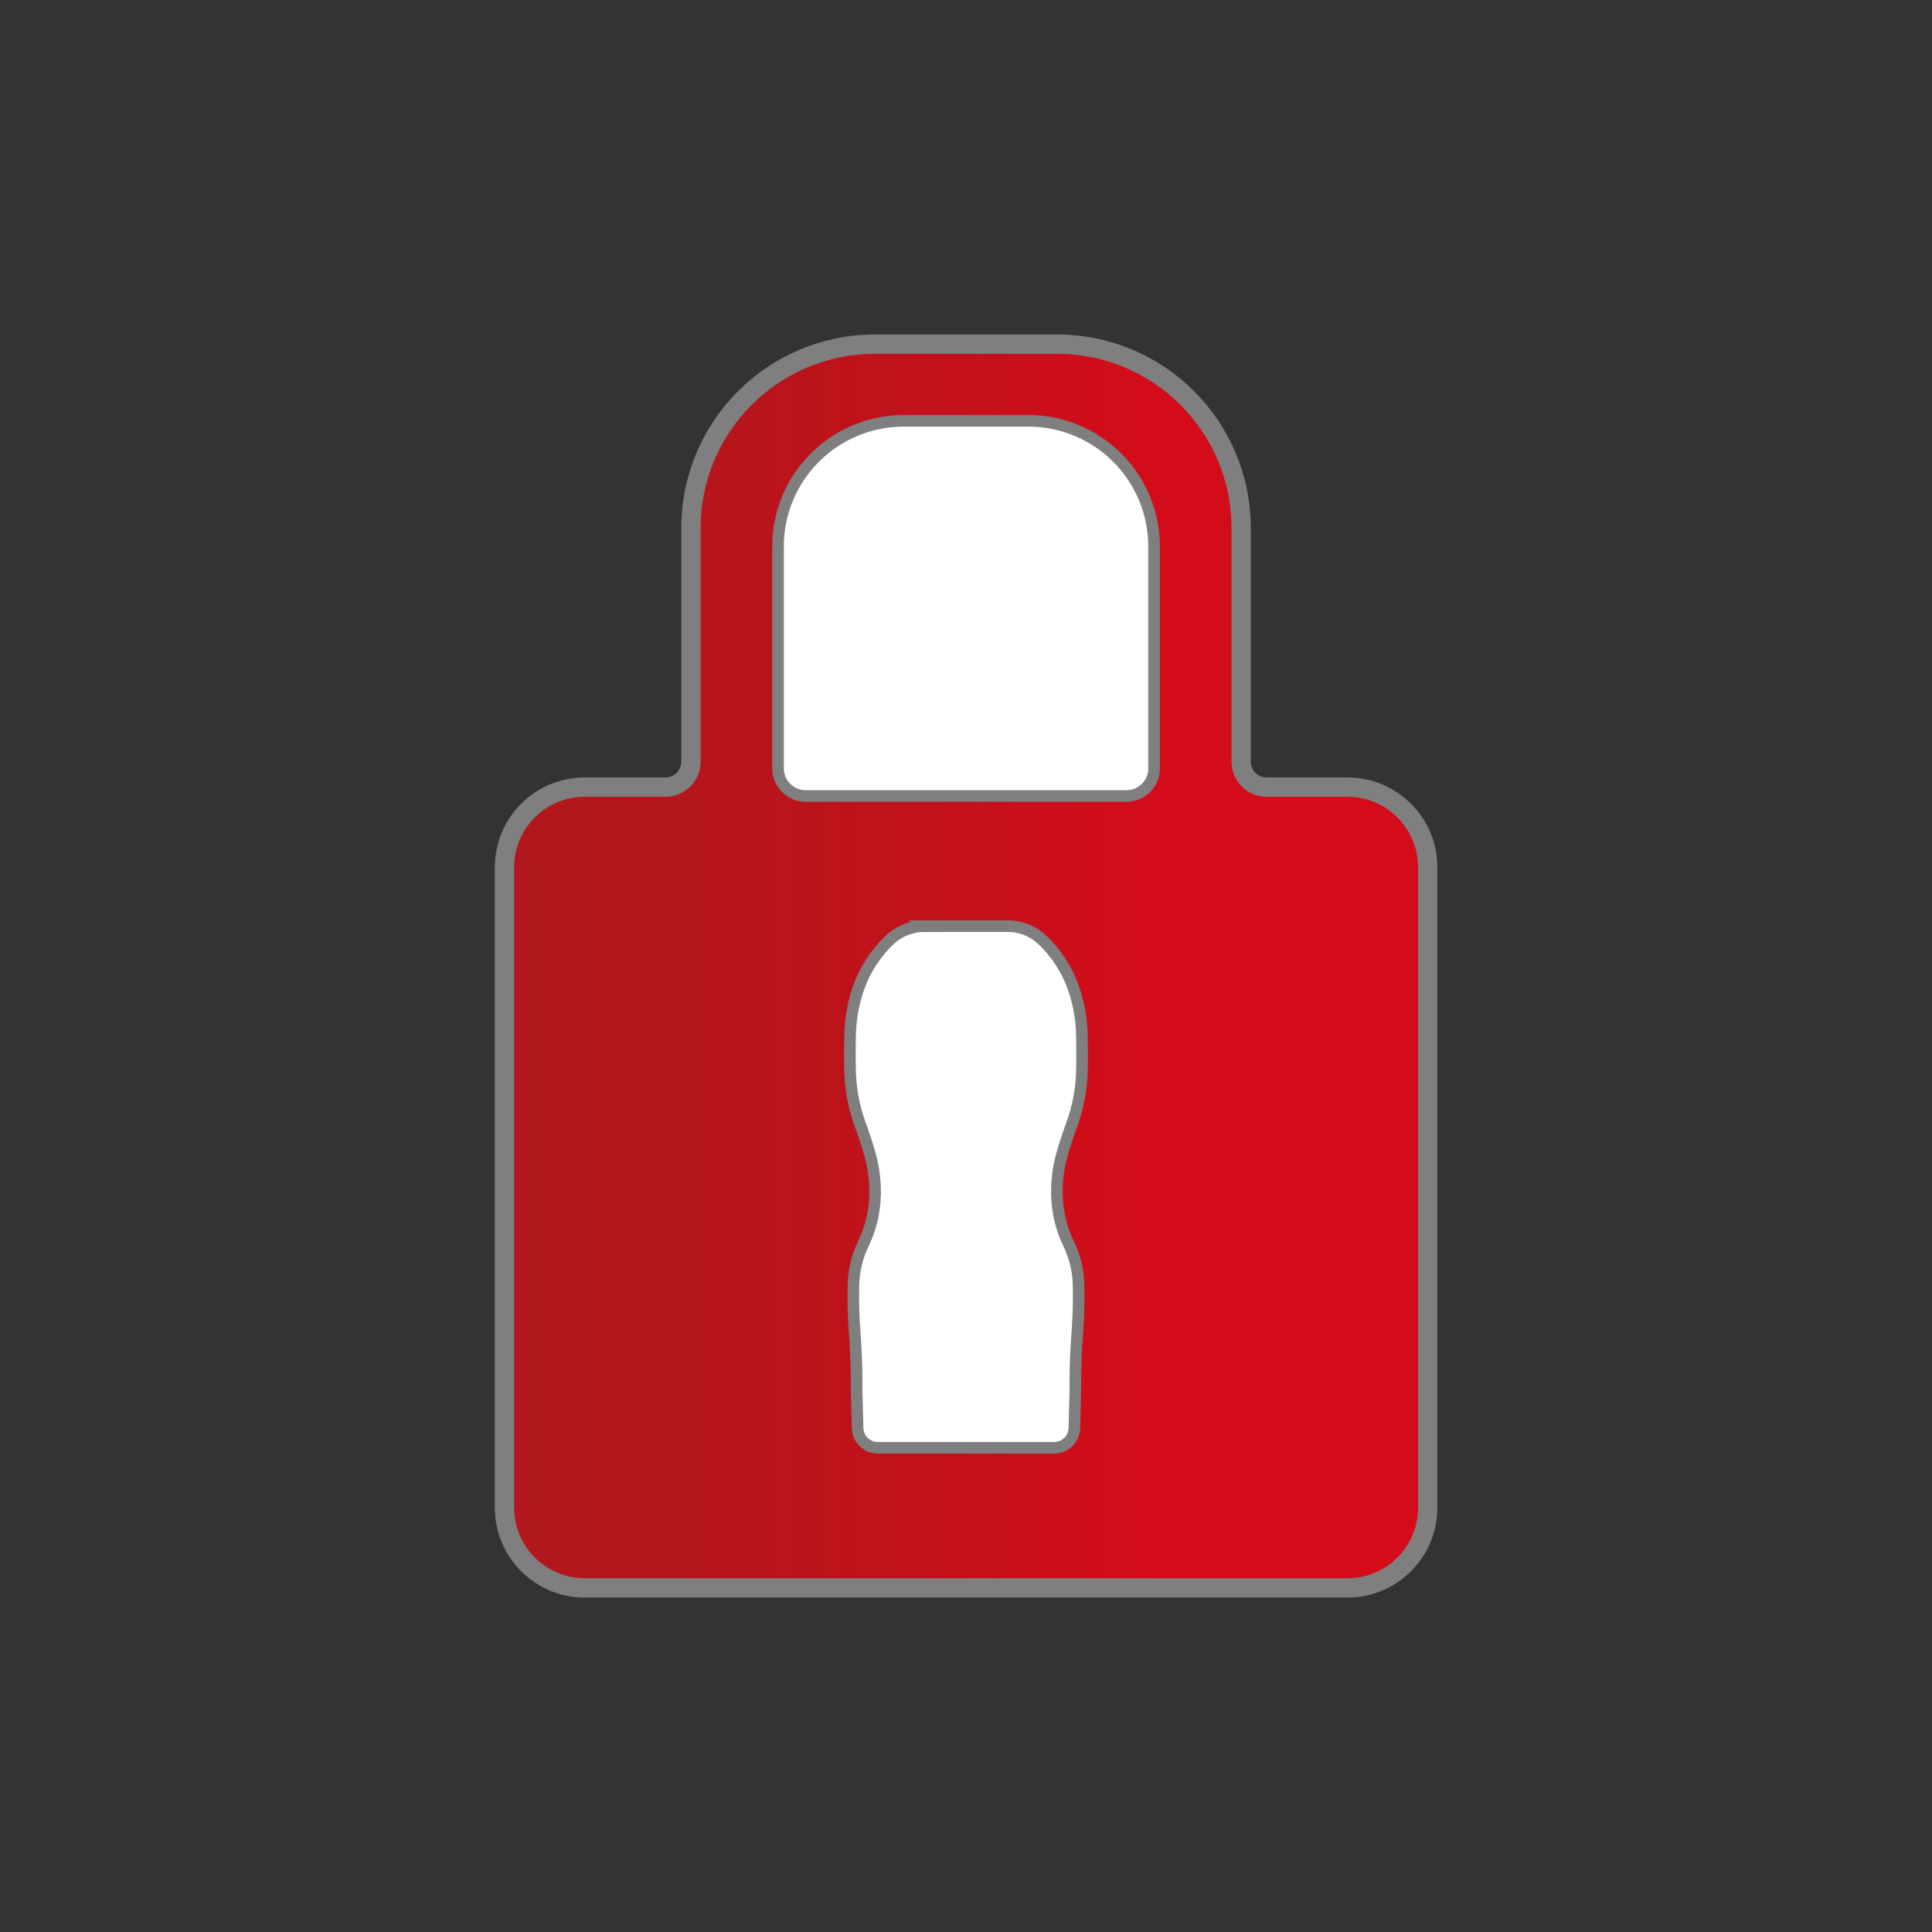
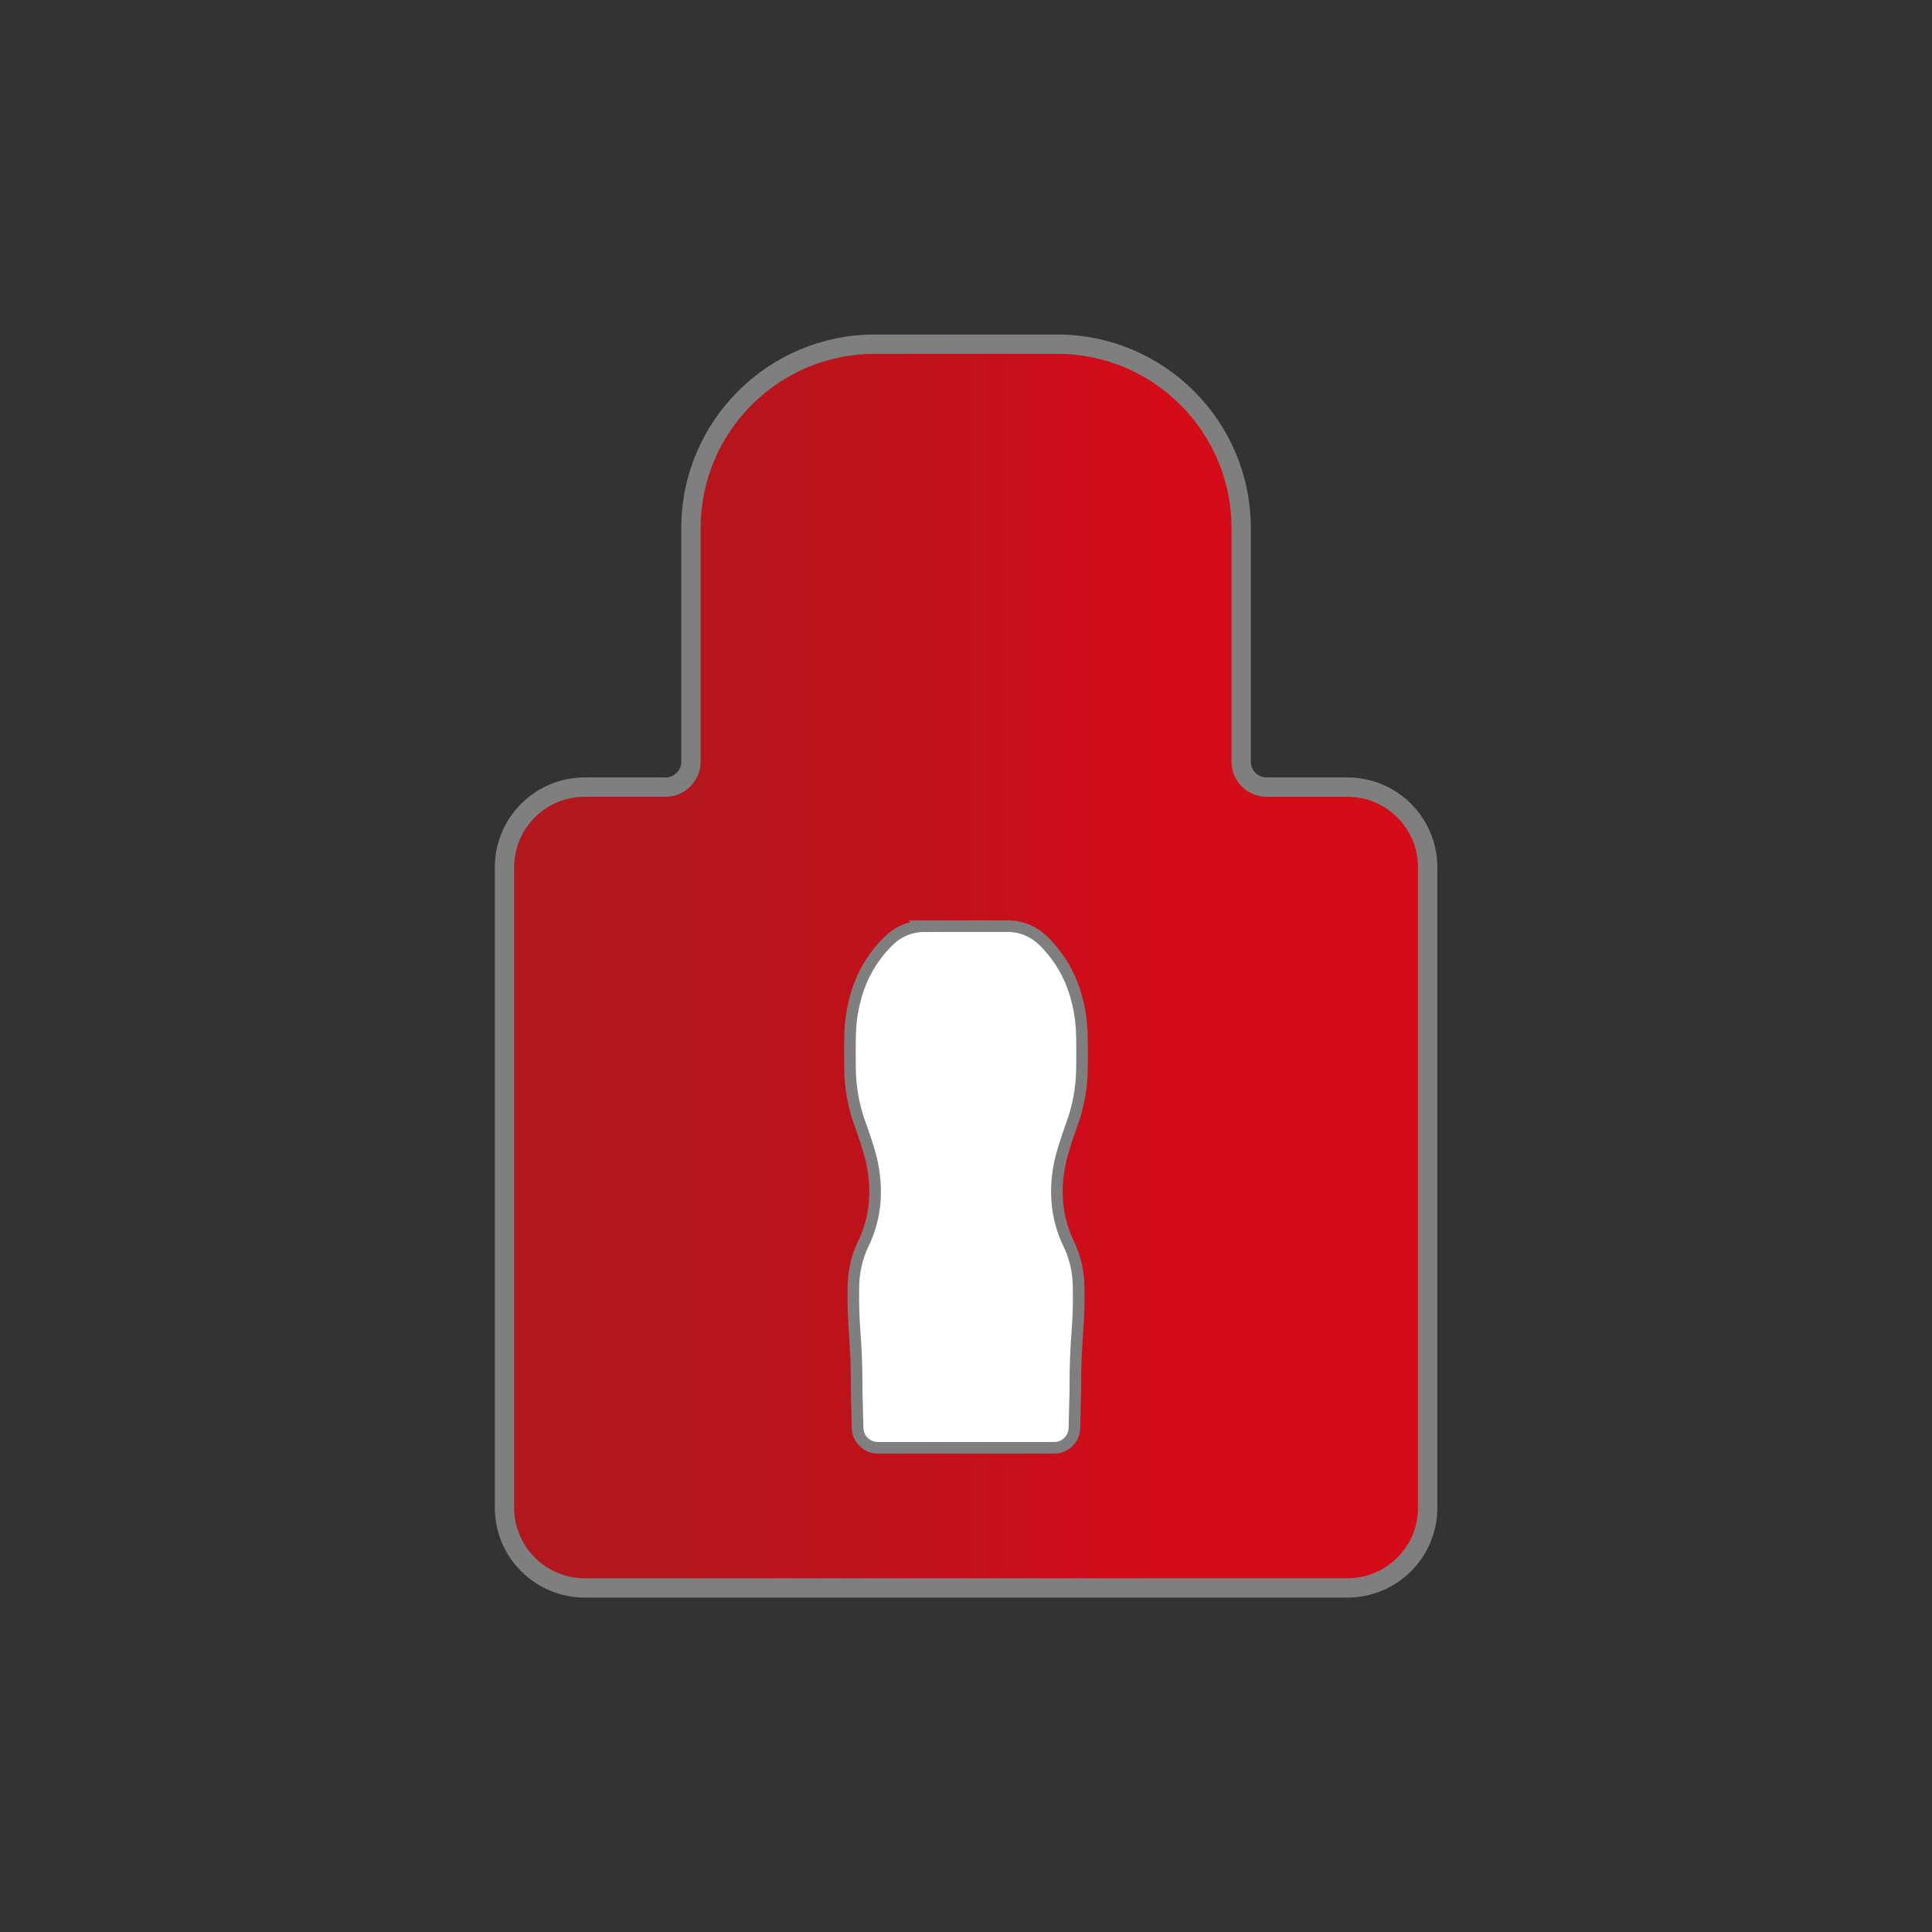
<svg xmlns="http://www.w3.org/2000/svg" viewBox="0 0 500 500" data-name="Layer 1" id="Layer_1">
  <rect x="0" y="0" width="500" height="500" fill="#333333" stroke="none" />
  <defs>
    <style>
      .cls-1 {
        fill: url(#linear-gradient);
        stroke-width: 5px;
      }

      .cls-1, .cls-2 {
        stroke: #7f7f7f;
        stroke-miterlimit: 10;
      }

      .cls-2 {
        fill: #fff;
        stroke-width: 3px;
      }
    </style>
    <linearGradient gradientUnits="userSpaceOnUse" y2="250" x2="369.46" y1="250" x1="130.54" id="linear-gradient">
      <stop stop-color="#b0181d" offset="0" />
      <stop stop-color="#b6151c" offset=".23" />
      <stop stop-color="#c80f1a" offset=".55" />
      <stop stop-color="#d40c19" offset=".7" />
    </linearGradient>
  </defs>
  <path d="M348.7,203.7h-20.92c-3.63,0-6.57-2.94-6.57-6.57v-60.45c0-26.3-21.32-47.61-47.61-47.61h-47.17c-26.3,0-47.61,21.32-47.61,47.61v60.45c0,3.63-2.94,6.57-6.57,6.57h-20.92c-11.47,0-20.77,9.3-20.77,20.77v165.71c0,11.47,9.3,20.77,20.77,20.77h197.39c11.47,0,20.77-9.3,20.77-20.77v-165.71c0-11.47-9.3-20.77-20.77-20.77Z" class="cls-1" />
-   <path d="M298.67,198.84v-57.39c0-17.97-14.57-32.54-32.54-32.54h-32.24c-17.97,0-32.54,14.57-32.54,32.54v57.39c0,3.96,3.21,7.17,7.17,7.17h83c3.96,0,7.17-3.21,7.17-7.17Z" class="cls-2" />
  <path d="M239.2,239.69c-2.55,0-5.05.75-7.18,2.15-1.07.7-1.97,1.56-2.85,2.47-.88.92-1.7,1.89-2.46,2.91-3.13,4.18-4.98,8.75-5.98,13.83-.53,2.7-.69,4.81-.74,7.55-.05,2.53-.05,5.07-.01,7.6.04,2.71.21,4.89.68,7.56.45,2.51,1.1,4.93,1.98,7.32.08.23.17.46.25.69.77,2.13,1.79,5.19,2.37,7.39.67,2.53,1.06,5.05,1.19,7.66.24,5.25-.73,10.31-3.02,15.06-.85,1.77-1.49,3.58-1.92,5.5-.46,2.03-.62,3.71-.66,5.79-.07,3.9.04,7.78.34,11.66.34,4.45.51,8.89.51,13.35v1.69c.08,3.24.17,6.48.25,9.72.07,2.83,2.39,5.09,5.22,5.09h45.66c2.83,0,5.15-2.26,5.22-5.09.08-3.24.17-6.48.25-9.72v-1.69c0-4.46.17-8.9.51-13.35.3-3.89.41-7.77.34-11.66-.04-2.08-.2-3.76-.66-5.79-.44-1.92-1.07-3.73-1.92-5.5-2.29-4.75-3.26-9.81-3.02-15.07.12-2.61.51-5.14,1.19-7.66.59-2.2,1.6-5.25,2.37-7.39l.25-.69c.88-2.4,1.53-4.82,1.98-7.33.48-2.67.64-4.85.68-7.55.04-2.53.04-5.07-.01-7.6-.05-2.74-.22-4.86-.75-7.55-1-5.08-2.85-9.65-5.98-13.83-.76-1.02-1.58-1.99-2.46-2.91-.88-.92-1.78-1.77-2.85-2.47-2.13-1.4-4.63-2.15-7.18-2.15h-21.6Z" class="cls-2" />
</svg>